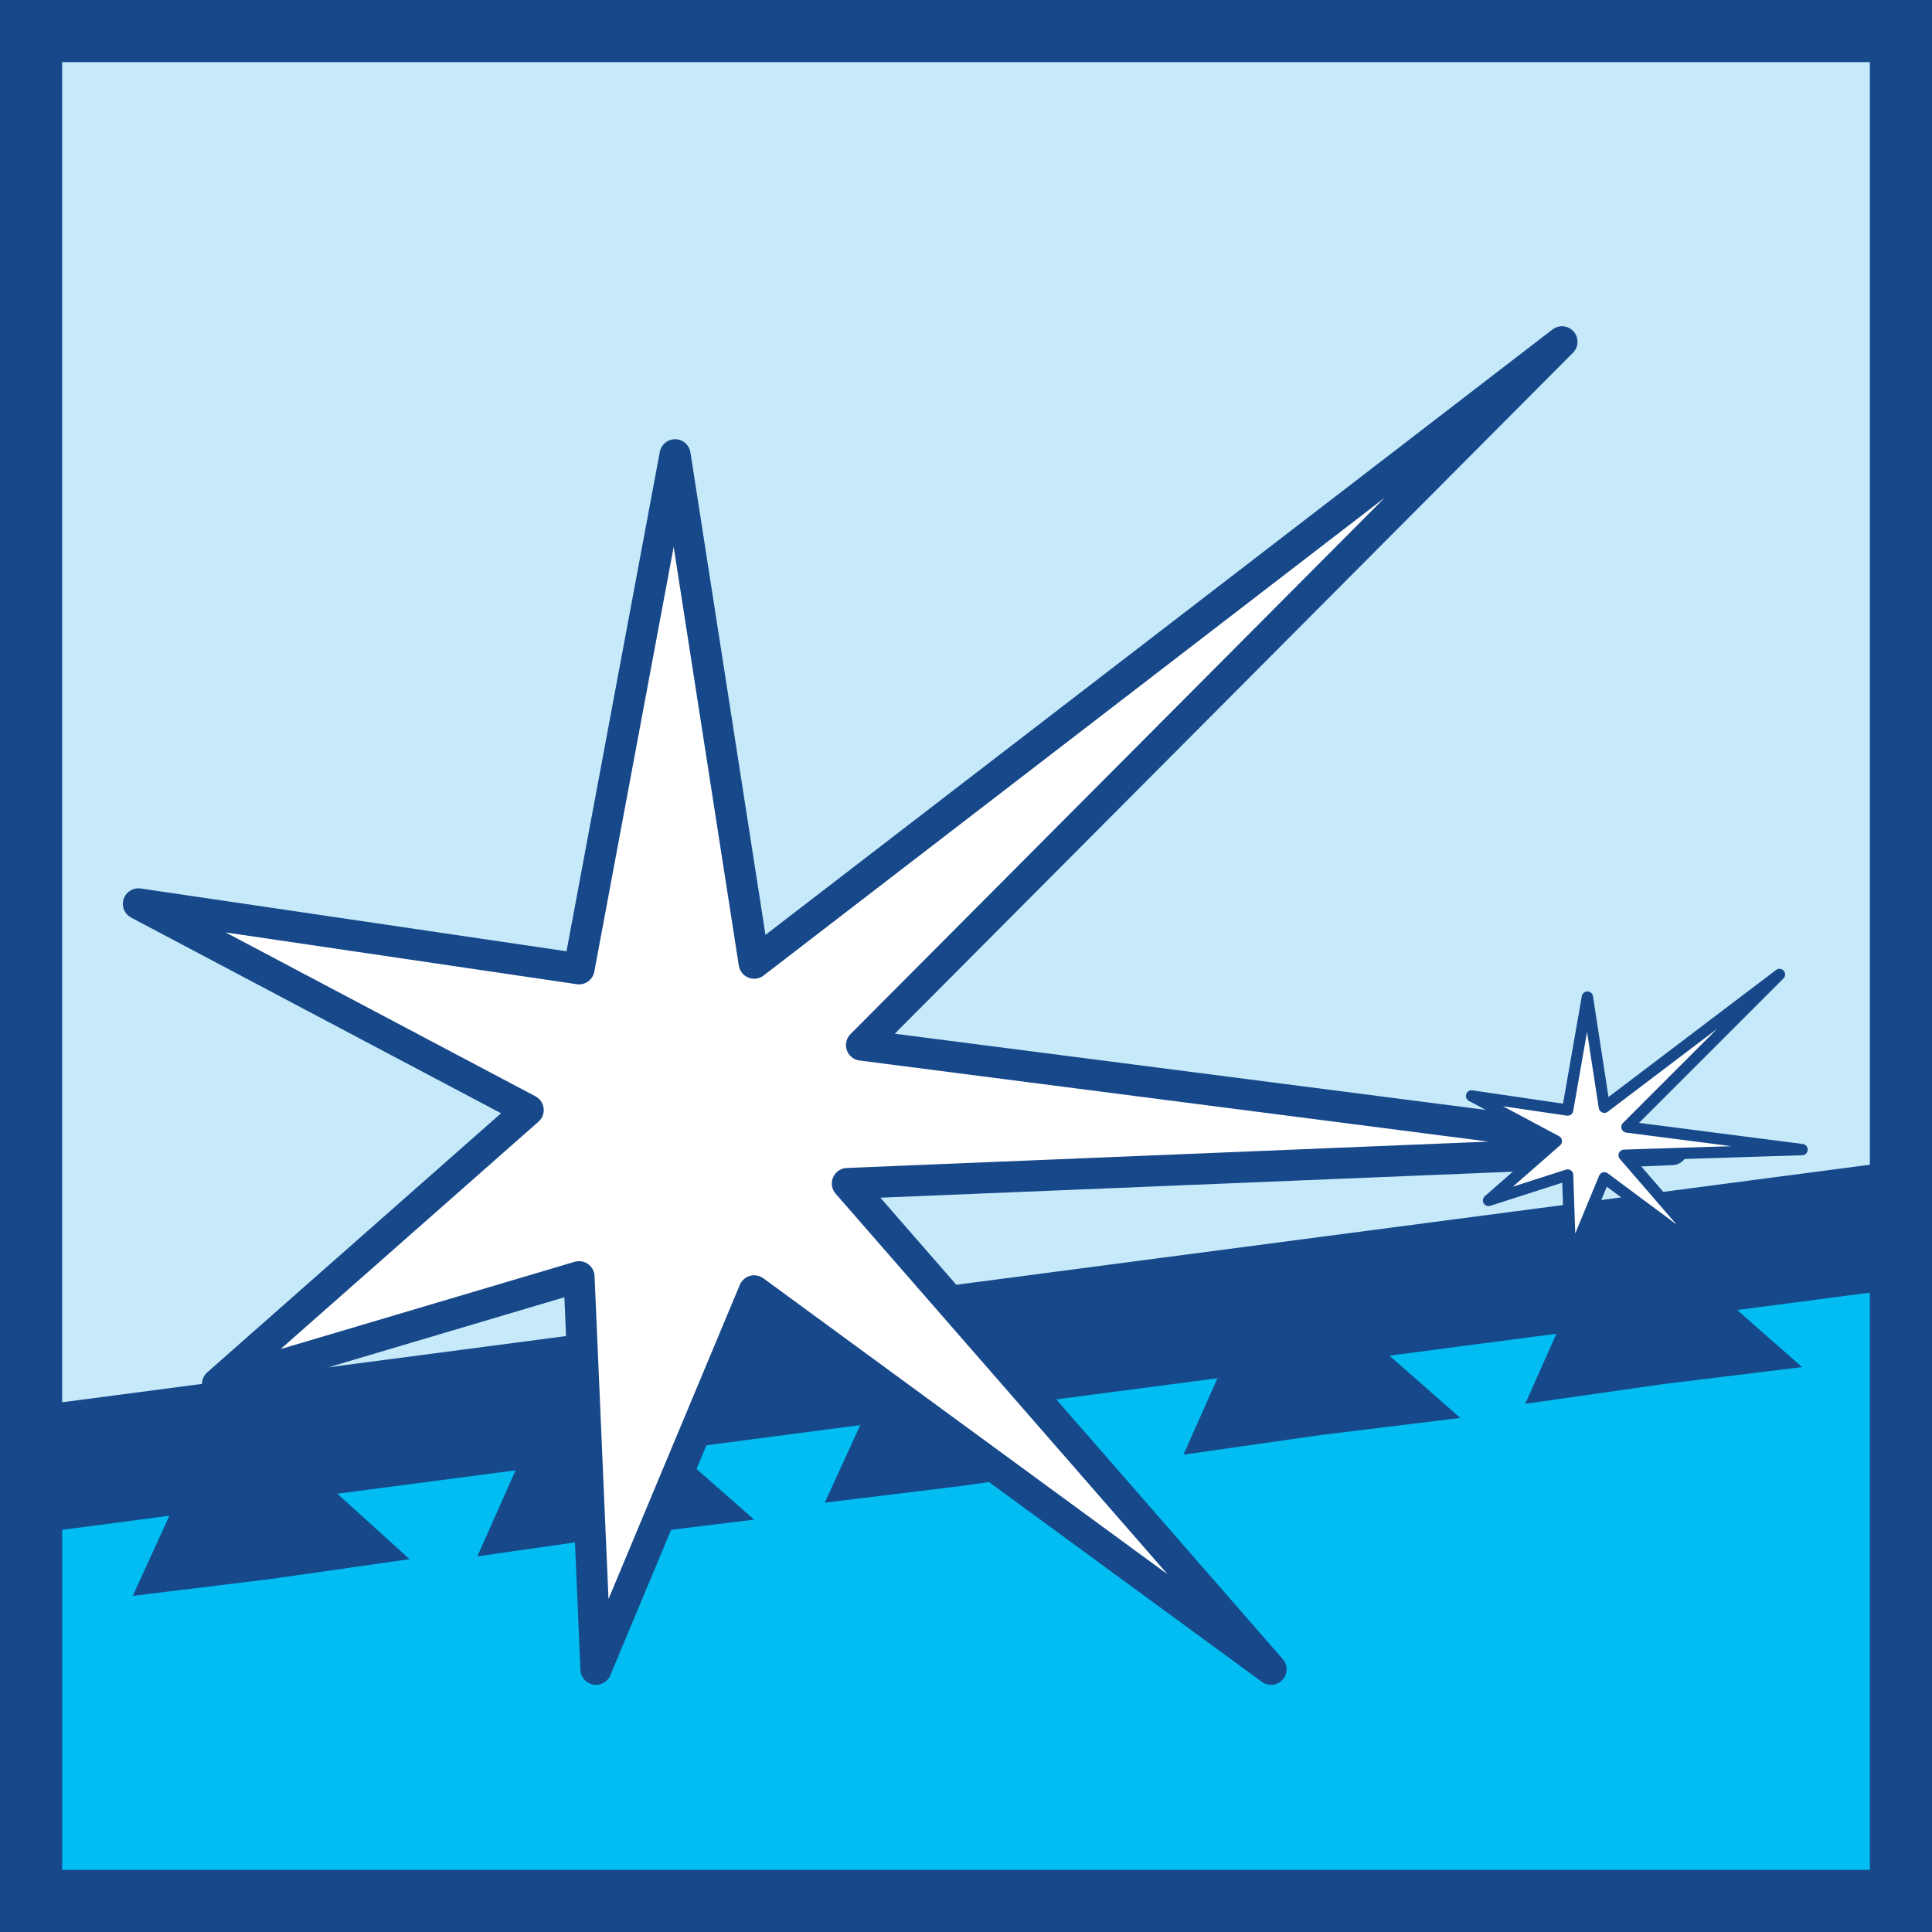
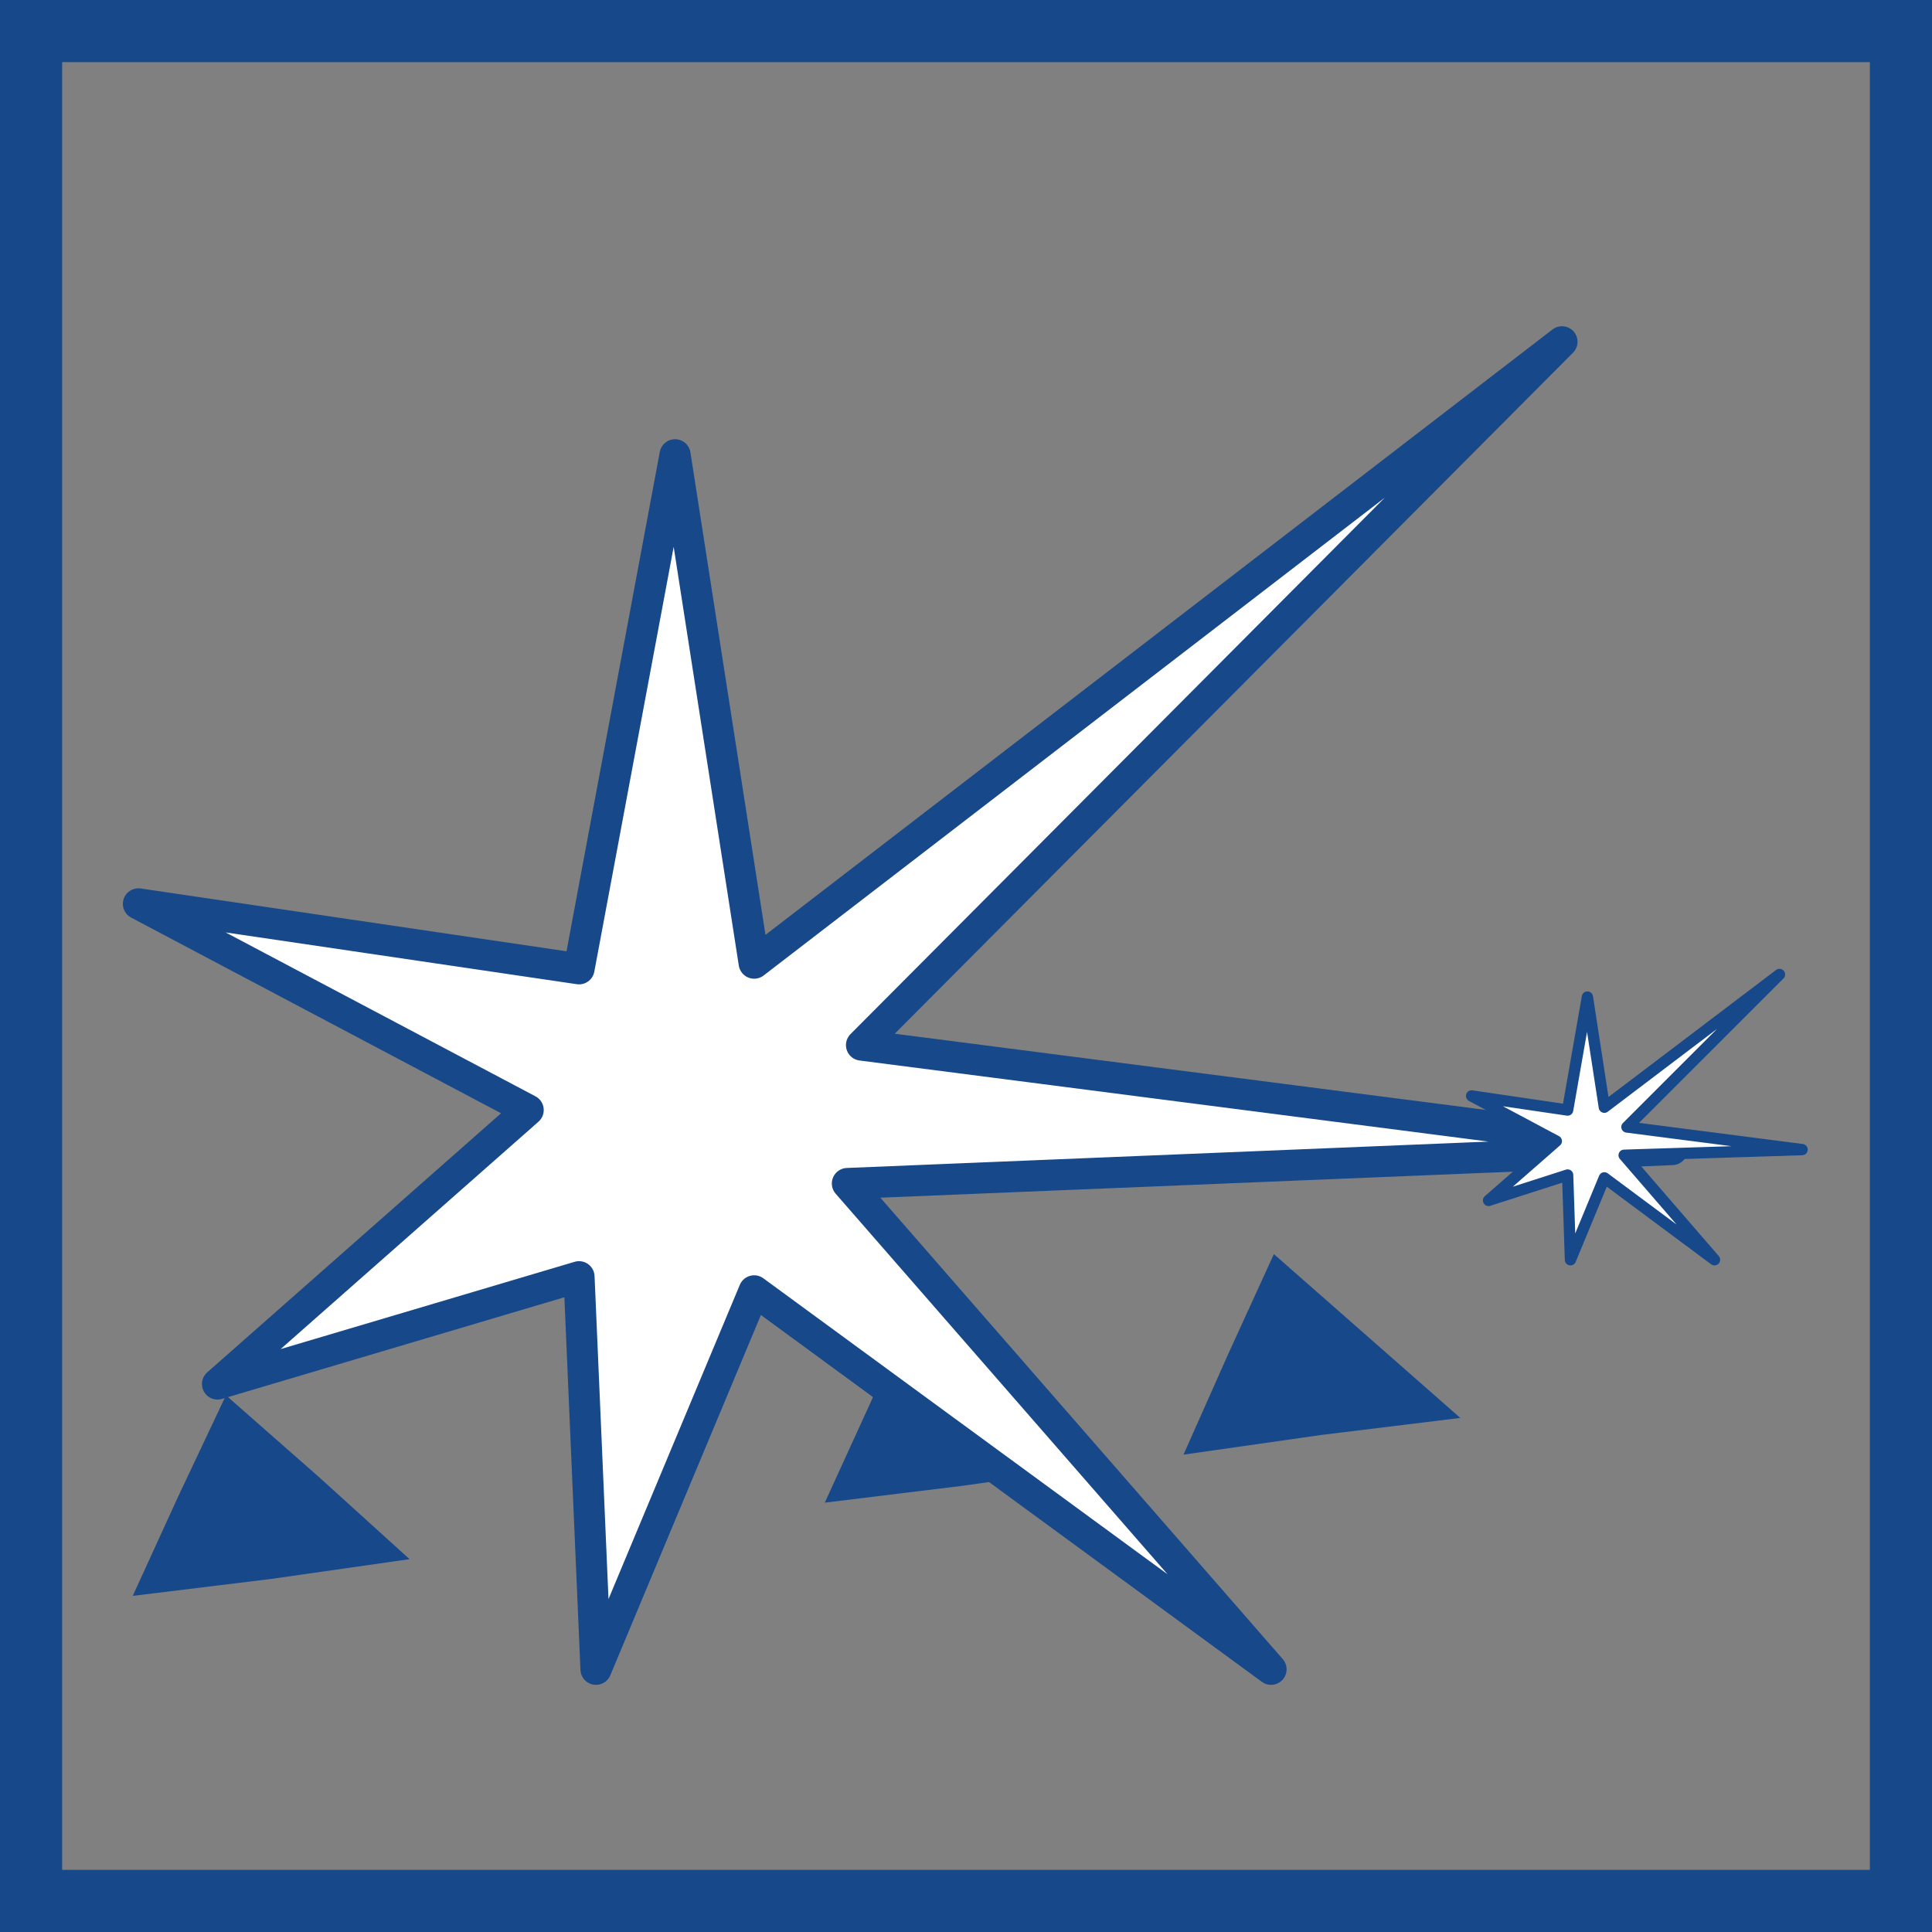
<svg xmlns="http://www.w3.org/2000/svg" xml:space="preserve" width="100px" height="100px" version="1.1" style="shape-rendering:geometricPrecision; text-rendering:geometricPrecision; image-rendering:optimizeQuality; fill-rule:evenodd; clip-rule:evenodd" viewBox="0 0 6.84 6.84">
  <rect x="0" y="0" width="6.84" height="6.84" fill="#808080" stroke="none" />
  <defs>
    <style type="text/css">
   
    .str1 {stroke:#17488A;stroke-width:0.44;stroke-miterlimit:22.926}
    .str0 {stroke:#17488A;stroke-width:0.22;stroke-miterlimit:22.926}
    .str3 {stroke:#17488A;stroke-width:0.04;stroke-linejoin:round;stroke-miterlimit:22.926}
    .str2 {stroke:#17488A;stroke-width:0.11;stroke-linejoin:round;stroke-miterlimit:22.926}
    .fil4 {fill:none}
    .fil2 {fill:#02BDF2}
    .fil3 {fill:#17488A}
    .fil0 {fill:#C6EAFA}
    .fil5 {fill:white}
    .fil1 {fill:#17488A;fill-rule:nonzero}
   
  </style>
  </defs>
  <g id="Слой_x0020_1">
    <g id="_2663790516240">
      <g>
        <g>
-           <polygon class="fil0" points="0.11,0.11 6.73,0.11 6.73,6.73 0.11,6.73 " />
          <path id="1" class="fil1" d="M6.73 0.22l-6.62 0 0 -0.22 6.62 0 0.11 0.11 -0.11 0.11zm0 -0.22l0.11 0 0 0.11 -0.11 -0.11zm-0.11 6.73l0 -6.62 0.22 0 0 6.62 -0.11 0.11 -0.11 -0.11zm0.22 0l0 0.11 -0.11 0 0.11 -0.11zm-6.73 -0.11l6.62 0 0 0.22 -6.62 0 -0.11 -0.11 0.11 -0.11zm0 0.22l-0.11 0 0 -0.11 0.11 0.11zm0.11 -6.73l0 6.62 -0.22 0 0 -6.62 0.11 -0.11 0.11 0.11zm-0.22 0l0 -0.11 0.11 0 -0.11 0.11z" />
        </g>
-         <polygon class="fil2 str0" points="0.11,5.09 6.73,4.22 6.73,6.73 0.11,6.73 " />
        <polygon class="fil3" points="4.51,4.44 4.84,4.73 5.17,5.02 4.68,5.08 4.19,5.15 4.35,4.79 " />
        <polygon class="fil3" points="3.24,4.61 3.57,4.9 3.9,5.19 3.41,5.26 2.92,5.32 3.08,4.97 " />
-         <polygon class="fil3" points="2.01,4.8 2.34,5.09 2.67,5.38 2.18,5.44 1.69,5.51 1.85,5.15 " />
        <polygon class="fil3" points="0.8,4.94 1.13,5.23 1.45,5.52 0.96,5.59 0.47,5.65 0.63,5.3 " />
-         <polygon class="fil3" points="5.73,4.26 6.05,4.55 6.38,4.84 5.89,4.9 5.4,4.97 5.56,4.61 " />
-         <line class="fil4 str1" x1="0.1" y1="5.21" x2="6.73" y2="4.34" />
      </g>
      <g id="_2663790514656">
        <polygon class="fil5 str2" points="2.39,1.61 2.67,3.41 5.53,1.21 3.05,3.7 5.92,4.07 3,4.19 4.5,5.91 2.67,4.57 2.11,5.91 2.05,4.52 0.77,4.9 1.87,3.93 0.49,3.2 2.05,3.43 " />
        <polygon class="fil5 str3" points="5.62,3.53 5.68,3.92 6.3,3.45 5.76,3.99 6.38,4.07 5.75,4.09 6.07,4.46 5.68,4.17 5.56,4.46 5.55,4.16 5.27,4.25 5.51,4.04 5.21,3.88 5.55,3.93 " />
      </g>
    </g>
  </g>
</svg>